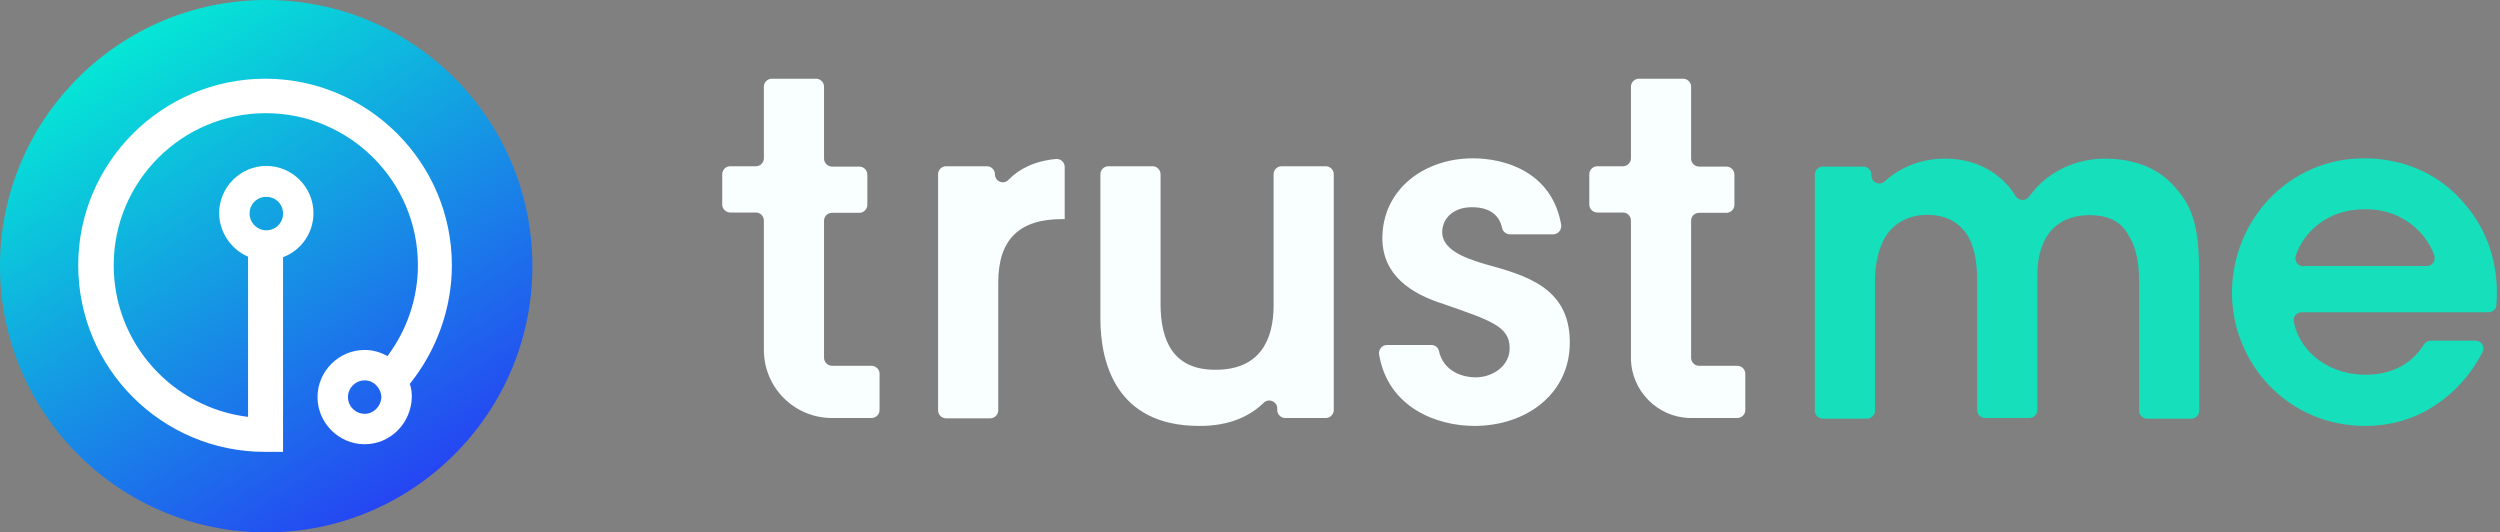
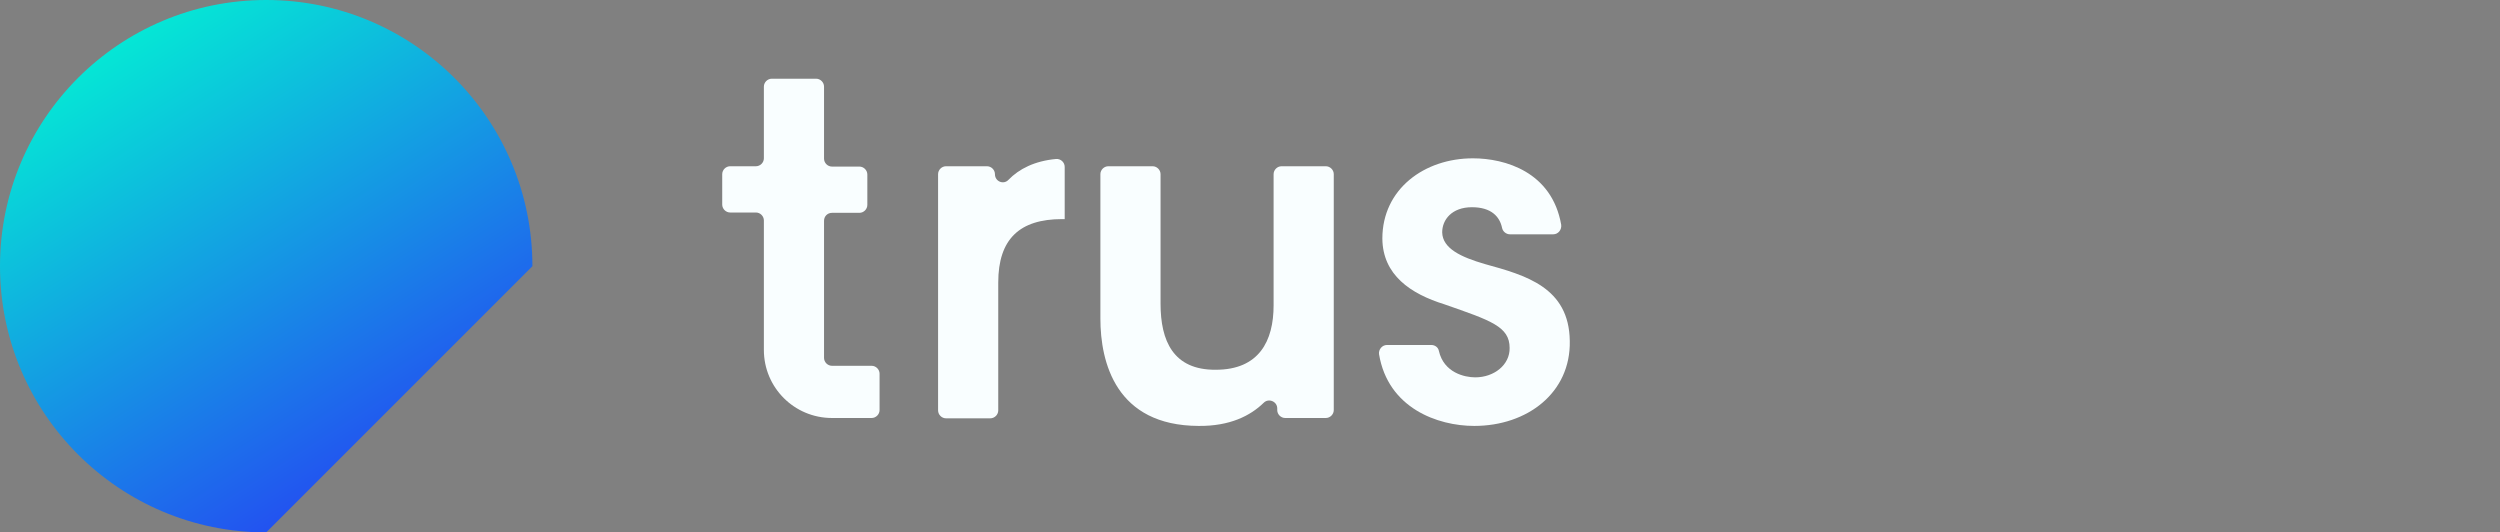
<svg xmlns="http://www.w3.org/2000/svg" width="540" height="115" viewBox="0 0 540 115" fill="none">
  <rect x="0" y="0" width="540" height="115" fill="#808080" stroke="none" />
  <path d="M179.705 45.972H185.632C186.56 45.972 187.345 45.187 187.345 44.259V37.694C187.345 36.767 186.56 35.982 185.632 35.982H179.705C178.777 35.982 177.992 35.197 177.992 34.269V18.713C177.992 17.785 177.206 17 176.278 17H166.71C165.782 17 164.997 17.785 164.997 18.713V34.198C164.997 35.125 164.211 35.91 163.283 35.91H157.714C156.785 35.91 156 36.695 156 37.623V44.188C156 45.116 156.785 45.901 157.714 45.901H163.283C164.211 45.901 164.997 46.686 164.997 47.613V75.586C164.997 83.721 171.566 90.286 179.705 90.286H188.274C189.202 90.286 189.987 89.501 189.987 88.574V80.724C189.987 79.796 189.202 79.011 188.274 79.011H179.705C178.777 79.011 177.992 78.227 177.992 77.299V47.685C177.992 46.686 178.777 45.972 179.705 45.972Z" fill="#F9FEFF" />
  <path d="M214.907 37.623C214.907 36.695 214.121 35.91 213.193 35.91H204.339C203.411 35.91 202.626 36.695 202.626 37.623V88.645C202.626 89.573 203.411 90.358 204.339 90.358H213.907C214.835 90.358 215.621 89.573 215.621 88.645V61.029C215.621 51.609 220.262 47.328 229.401 47.328H229.973V36.053C229.973 35.054 229.116 34.269 228.116 34.34C223.475 34.769 220.119 36.481 217.834 38.836C216.763 39.978 214.907 39.193 214.907 37.623Z" fill="#F9FEFF" />
  <path d="M275.098 65.953C275.098 73.659 271.956 79.868 262.603 79.868C253.392 79.939 250.679 73.588 250.679 65.596V37.623C250.679 36.695 249.893 35.91 248.965 35.91H239.397C238.469 35.91 237.684 36.695 237.684 37.623V68.807C237.684 78.298 241.039 91.927 258.89 91.999C265.673 92.07 270.1 89.787 272.956 87.004C274.027 85.933 275.884 86.718 275.884 88.217V88.574C275.884 89.501 276.669 90.286 277.597 90.286H286.38C287.308 90.286 288.093 89.501 288.093 88.574V37.623C288.093 36.695 287.308 35.91 286.38 35.91H276.812C275.884 35.91 275.098 36.695 275.098 37.623V65.953V65.953Z" fill="#F9FEFF" />
  <path d="M320.724 57.033C315.583 55.534 311.584 53.679 311.513 50.182C311.513 47.471 313.584 44.759 317.939 44.759C322.152 44.759 323.937 46.828 324.437 49.183C324.579 49.968 325.293 50.611 326.15 50.611H335.504C336.575 50.611 337.36 49.611 337.218 48.541C335.218 37.123 325.079 34.198 318.153 34.198C307.657 34.198 298.589 40.834 298.589 51.538C298.661 59.388 304.658 63.455 312.013 65.739C322.009 69.235 326.079 70.52 326.079 75.158C326.15 78.797 322.723 81.509 318.653 81.509C316.368 81.509 311.87 80.51 310.799 75.8C310.656 75.016 309.942 74.516 309.157 74.516H299.589C298.518 74.516 297.732 75.515 297.875 76.514C299.803 88.146 310.513 91.999 318.439 91.999C329.863 91.999 339.288 84.863 339.074 73.66C338.931 62.028 329.506 59.459 320.724 57.033Z" fill="#F9FEFF" />
-   <path d="M366.992 45.972H372.918C373.847 45.972 374.632 45.187 374.632 44.259V37.694C374.632 36.767 373.847 35.982 372.918 35.982H366.992C366.064 35.982 365.278 35.197 365.278 34.269V18.713C365.278 17.785 364.493 17 363.565 17H353.997C353.069 17 352.283 17.785 352.283 18.713V34.198C352.283 35.125 351.498 35.91 350.57 35.91H345C344.072 35.91 343.287 36.695 343.287 37.623V44.188C343.287 45.116 344.072 45.901 345 45.901H350.57C351.498 45.901 352.283 46.686 352.283 47.613V77.299C352.283 84.364 357.995 90.144 364.993 90.286H375.275C376.203 90.286 376.988 89.501 376.988 88.574V80.724C376.988 79.796 376.203 79.011 375.275 79.011H366.992C366.064 79.011 365.278 78.227 365.278 77.299V47.685C365.278 46.686 366.064 45.972 366.992 45.972Z" fill="#F9FEFF" />
-   <path d="M454.691 34.269C448.907 34.269 444.195 36.481 440.767 39.621C439.768 40.549 438.982 41.548 438.268 42.475C437.554 43.474 436.055 43.403 435.412 42.404C434.841 41.476 434.127 40.477 433.484 39.835C429.486 35.553 424.559 34.269 420.061 34.269C414.063 34.269 409.708 36.767 407.066 39.193C405.995 40.192 404.21 39.407 404.21 37.908V37.694C404.21 36.767 403.424 35.982 402.496 35.982H393.714C392.785 35.982 392 36.767 392 37.694V88.716C392 89.644 392.785 90.429 393.714 90.429H403.282C404.21 90.429 404.995 89.644 404.995 88.716V60.886C404.995 57.746 405.495 54.321 407.066 51.467C408.637 48.684 411.635 46.4 416.419 46.4C421.061 46.471 423.774 48.612 425.345 51.467C426.701 54.25 427.058 57.318 427.058 60.458V88.574C427.058 89.501 427.844 90.286 428.772 90.286H438.34C439.268 90.286 440.053 89.501 440.053 88.574V60.529C440.053 57.247 440.268 54.392 441.91 51.395C443.624 48.398 446.765 46.471 451.335 46.471C455.905 46.471 458.475 48.255 459.832 50.967C461.688 53.822 462.045 57.604 462.045 61.1V88.716C462.045 89.644 462.831 90.429 463.759 90.429H473.327C474.255 90.429 475.04 89.644 475.04 88.716V60.529C475.04 49.326 474.041 44.83 469.114 39.692C465.044 35.411 459.261 34.269 454.691 34.269Z" fill="#16DFBB" />
-   <path d="M531.019 42.547C525.949 37.266 518.809 34.198 510.669 34.198C494.175 34.198 482.108 47.756 482.108 63.241C482.108 78.441 494.104 91.999 510.883 91.999C516.524 91.999 521.879 90.429 526.449 87.218C530.376 84.578 533.732 80.867 536.231 76.086C536.802 74.944 536.017 73.588 534.732 73.588H525.021C524.45 73.588 523.878 73.874 523.593 74.373C521.094 78.369 516.952 80.938 510.955 80.938C504.1 81.01 497.031 76.942 495.461 69.521C495.246 68.45 496.032 67.451 497.174 67.451H537.516C538.444 67.451 539.158 66.738 539.23 65.881C539.872 56.962 537.302 49.041 531.019 42.547ZM497.531 57.532C496.389 57.532 495.532 56.391 495.889 55.249C497.46 50.396 502.458 45.187 510.812 45.187C519.023 45.116 524.164 50.468 525.806 55.178C526.163 56.319 525.378 57.461 524.164 57.461H497.531V57.532Z" fill="#16DFBB" />
-   <path d="M57.5 115C25.743 115 0 89.257 0 57.5C0 25.743 25.743 0 57.5 0C89.257 0 115 25.743 115 57.5C115 89.257 89.257 115 57.5 115Z" fill="url(#paint0_linear_463_205)" />
-   <path d="M97.605 57.3C97.605 35.069 79.426 17 57.305 17C35.074 17 16.895 35.069 16.895 57.3C16.895 79.531 34.964 97.6 57.195 97.6H61.028H61.138V55.548C64.97 54.124 67.708 50.401 67.708 46.02C67.708 40.435 63.109 35.836 57.524 35.836C51.939 35.836 47.339 40.435 47.339 46.02C47.339 50.182 49.967 53.905 53.581 55.438V90.044C37.264 88.073 24.561 74.165 24.561 57.3C24.561 39.121 39.345 24.447 57.414 24.447C75.484 24.447 90.267 39.121 90.267 57.3C90.267 64.309 87.968 71.208 83.697 76.902C82.273 76.136 80.63 75.588 78.769 75.588C73.184 75.588 68.584 80.188 68.584 85.773C68.584 91.358 73.184 95.957 78.769 95.957C84.354 95.957 88.844 91.358 88.953 85.773C88.953 84.787 88.844 83.802 88.515 82.925C94.319 75.698 97.605 66.608 97.605 57.3ZM57.524 42.516C59.495 42.516 61.138 44.049 61.138 46.13C61.138 48.101 59.604 49.744 57.524 49.744C55.553 49.744 53.91 48.101 53.91 46.13C53.91 44.049 55.553 42.516 57.524 42.516ZM78.769 89.387C76.798 89.387 75.155 87.744 75.155 85.773C75.155 83.802 76.798 82.159 78.769 82.159C80.74 82.159 82.273 83.802 82.383 85.773C82.273 87.853 80.63 89.387 78.769 89.387Z" fill="white" />
+   <path d="M57.5 115C25.743 115 0 89.257 0 57.5C0 25.743 25.743 0 57.5 0C89.257 0 115 25.743 115 57.5Z" fill="url(#paint0_linear_463_205)" />
  <defs>
    <linearGradient id="paint0_linear_463_205" x1="8.519" y1="2.44387e-06" x2="106.907" y2="152.907" gradientUnits="userSpaceOnUse">
      <stop stop-color="#00FFD1" />
      <stop offset="1" stop-color="#3300FF" />
    </linearGradient>
  </defs>
</svg>